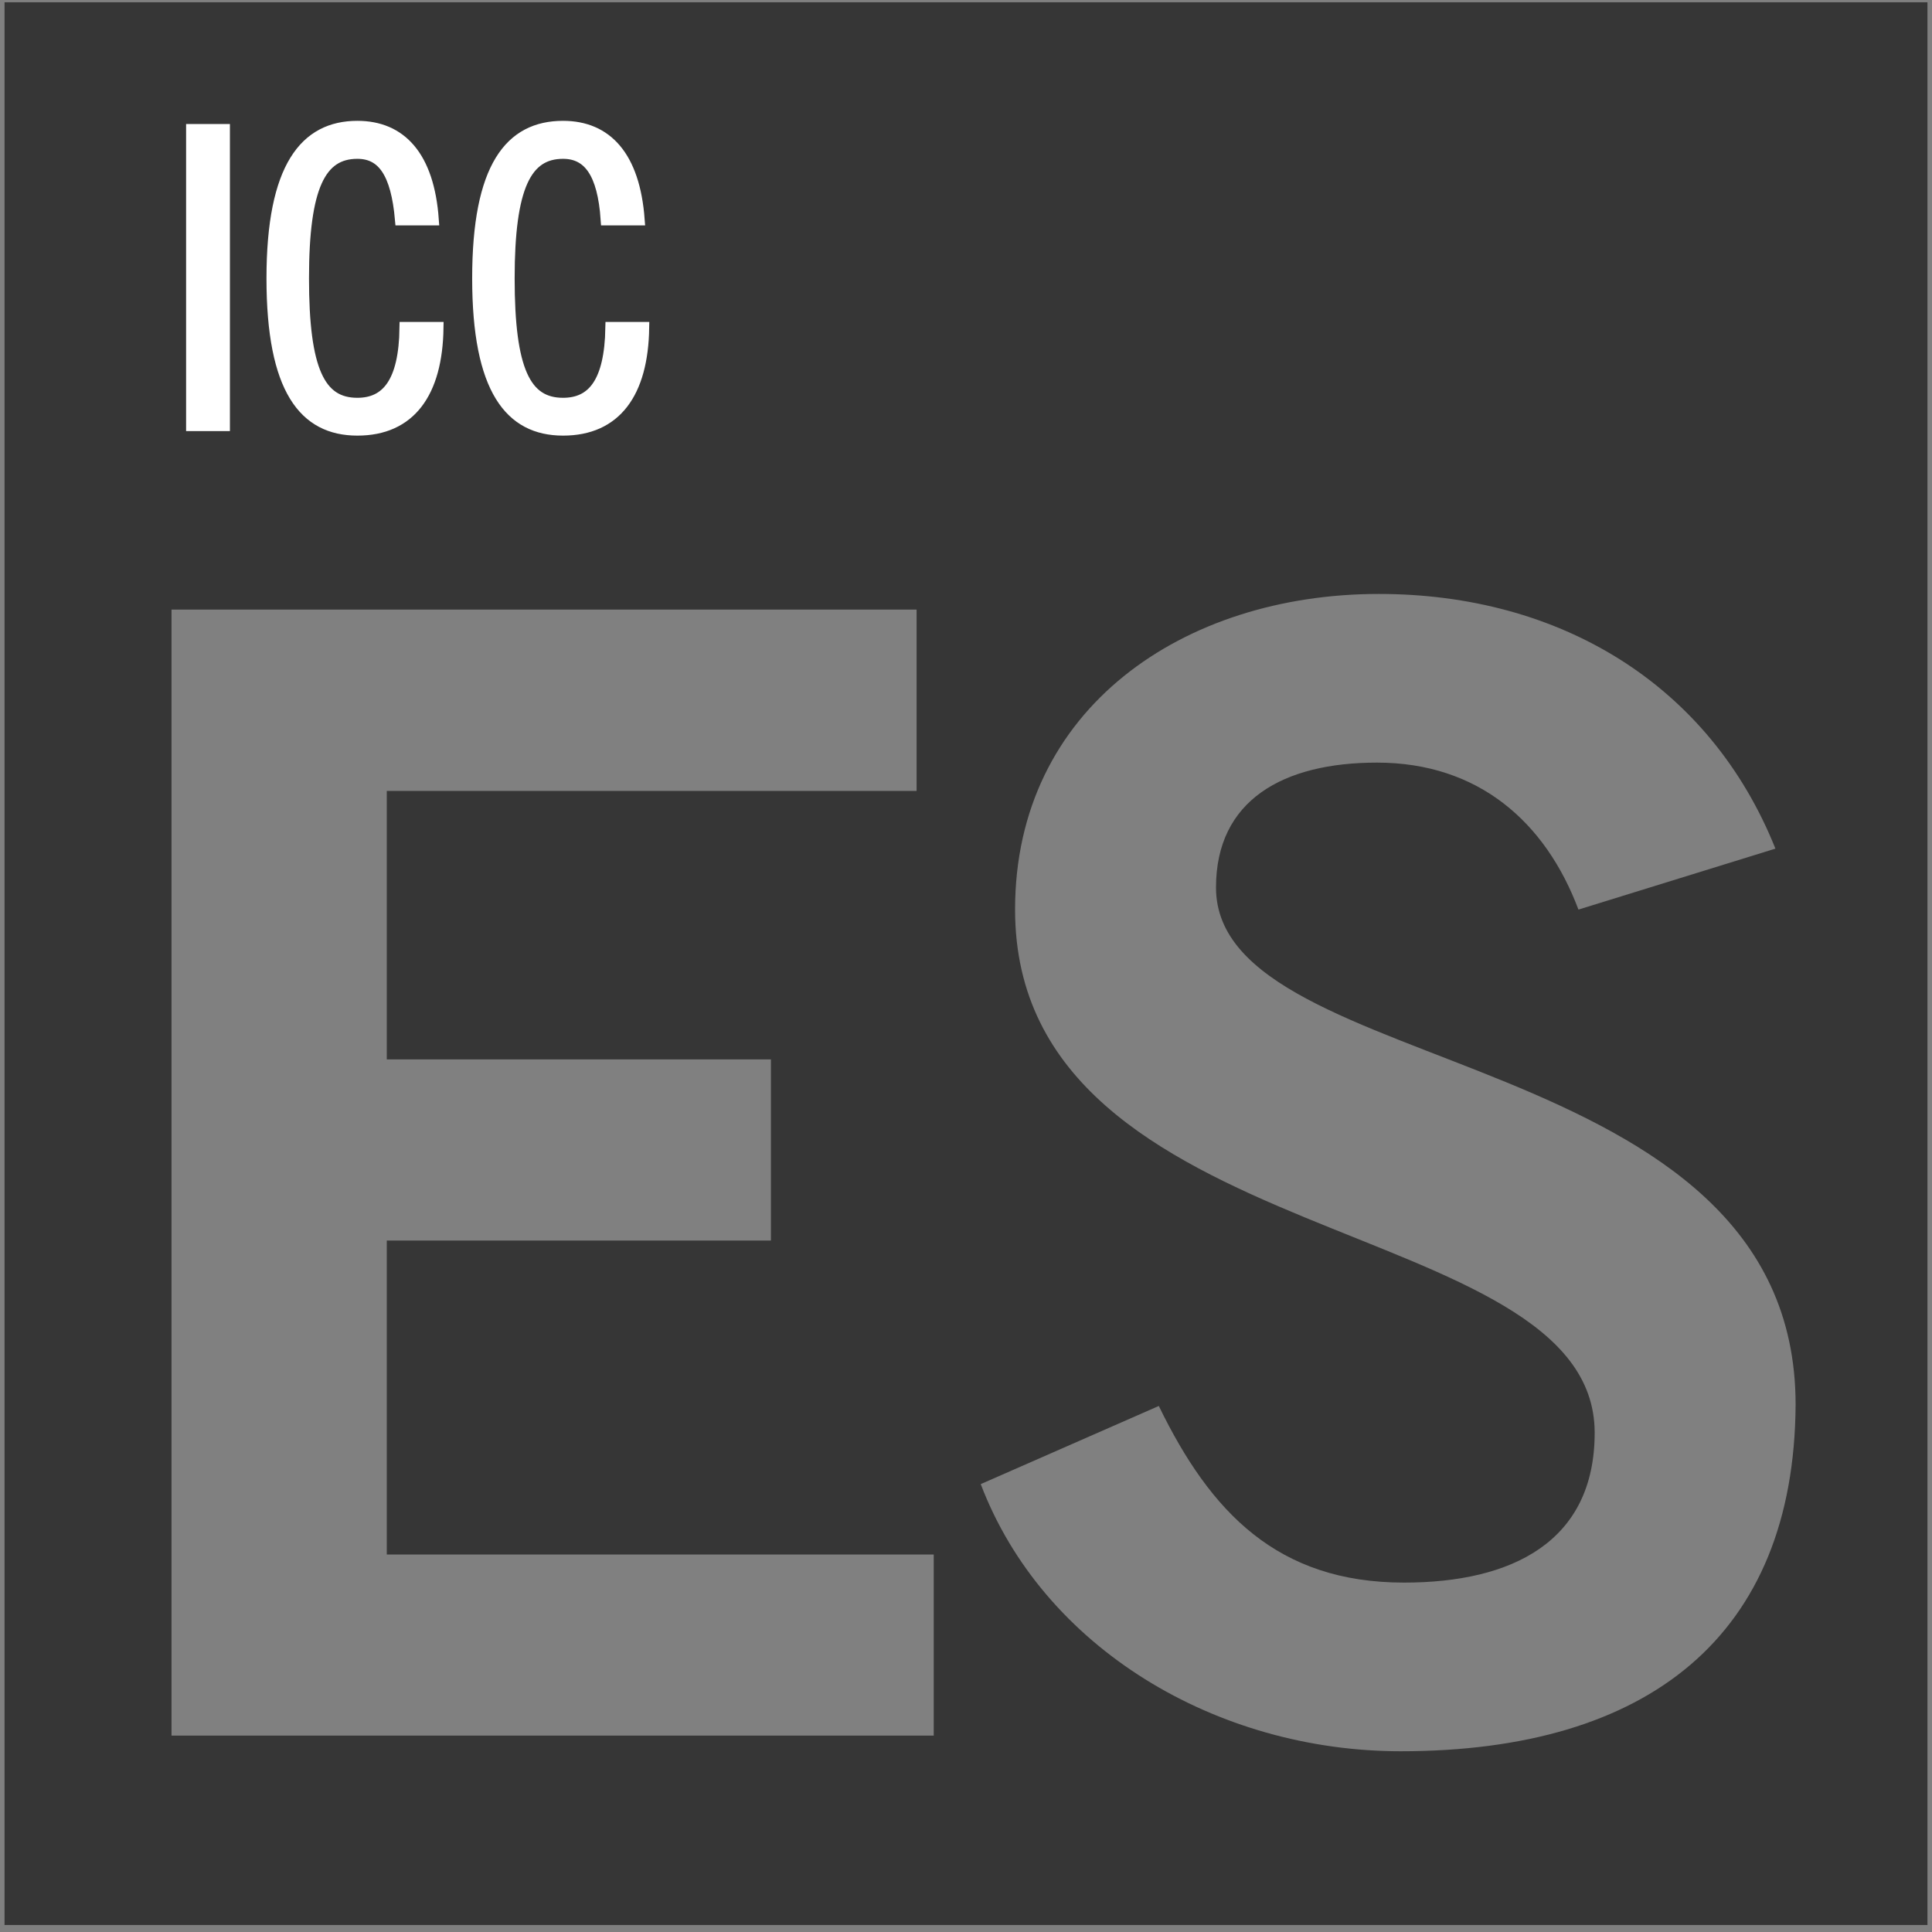
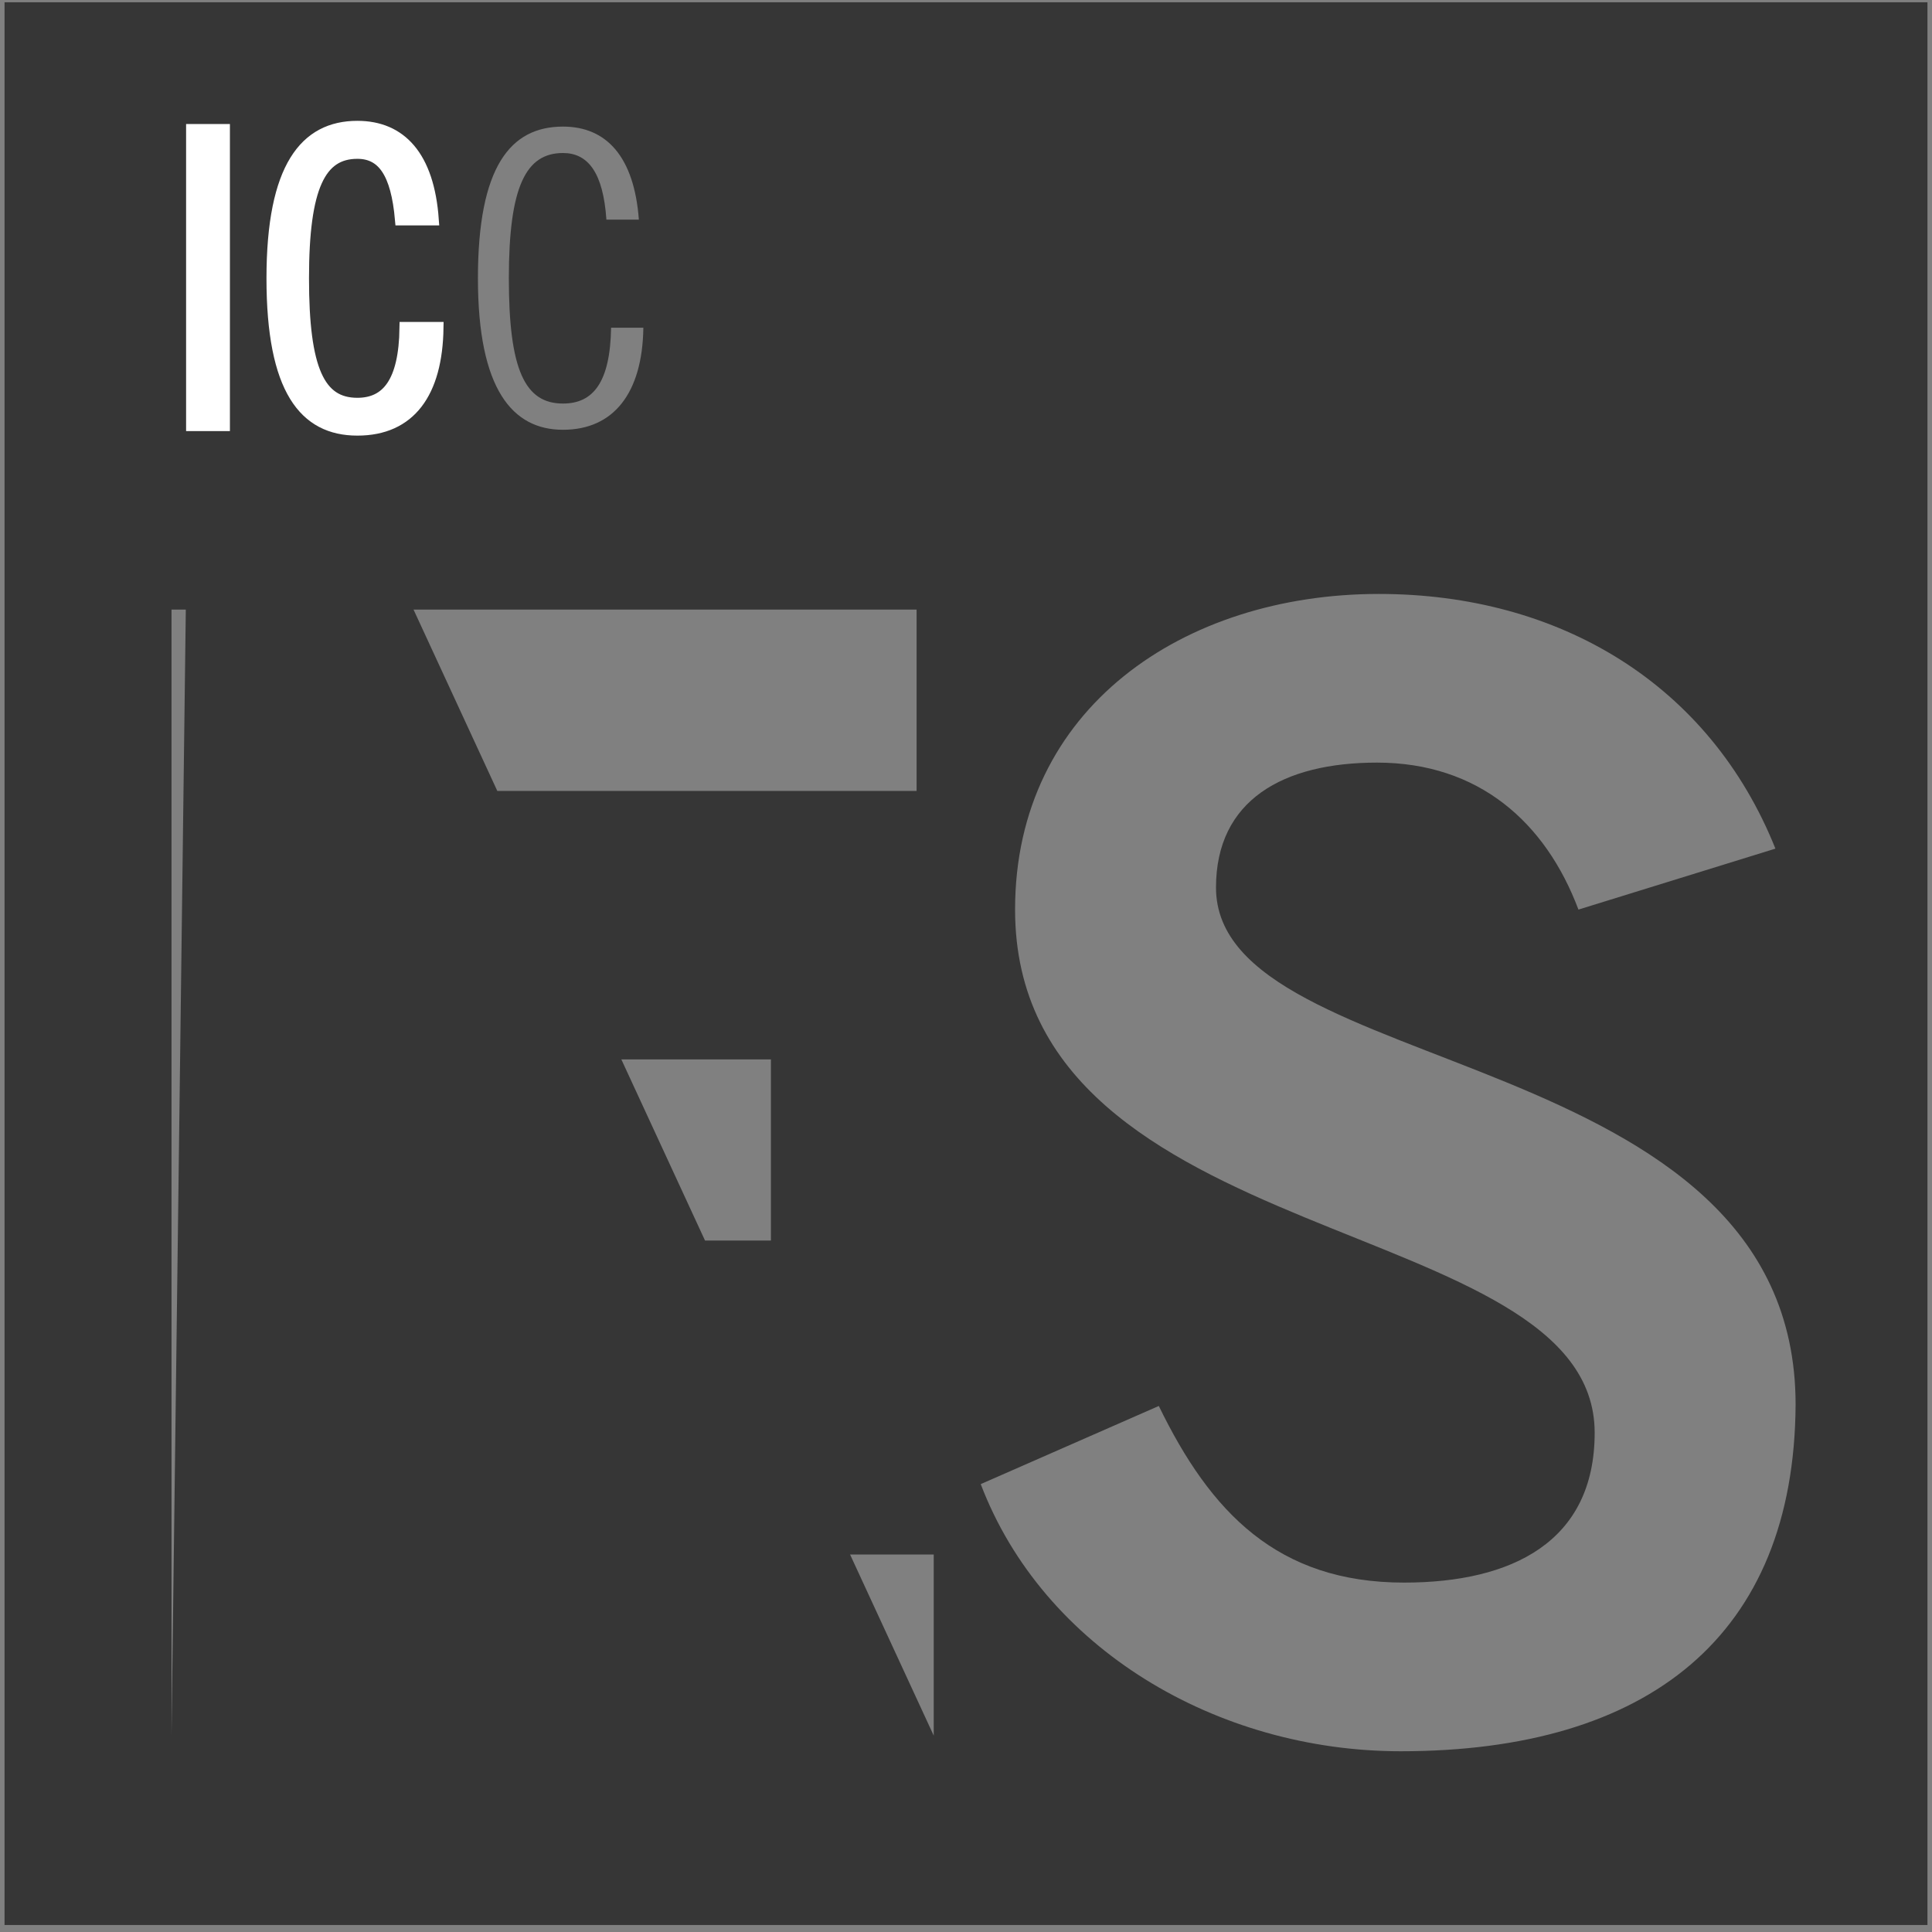
<svg xmlns="http://www.w3.org/2000/svg" width="40px" height="40px" viewBox="0 0 40 40" version="1.1">
  <rect x="0" y="0" width="40" height="40" fill="#808080" stroke="none" />
  <g id="surface1">
-     <path style=" stroke:none;fill-rule:nonzero;fill:rgb(21.176%,21.176%,21.176%);fill-opacity:1;" d="M 0.094 0.047 L 0.094 39.855 L 39.906 39.855 L 39.906 0.047 Z M 11.656 2.621 C 12.555 2.621 13.129 3.242 13.227 4.547 L 12.555 4.547 C 12.488 3.57 12.172 3.168 11.656 3.168 C 10.891 3.168 10.535 3.855 10.535 5.762 C 10.535 7.664 10.871 8.355 11.656 8.355 C 12.277 8.355 12.633 7.922 12.652 6.785 L 13.32 6.785 C 13.301 8.145 12.699 8.898 11.656 8.898 C 10.613 8.898 9.895 8.066 9.895 5.762 C 9.895 3.453 10.566 2.621 11.656 2.621 Z M 7.398 2.621 C 8.297 2.621 8.871 3.242 8.965 4.547 L 8.297 4.547 C 8.199 3.57 7.914 3.168 7.398 3.168 C 6.633 3.168 6.277 3.855 6.277 5.762 C 6.277 7.664 6.613 8.355 7.398 8.355 C 8.02 8.355 8.375 7.922 8.391 6.785 L 9.062 6.785 C 9.043 8.145 8.441 8.898 7.398 8.898 C 6.355 8.898 5.637 8.066 5.637 5.762 C 5.637 3.453 6.324 2.621 7.398 2.621 Z M 3.973 2.688 L 4.641 2.688 L 4.641 8.805 L 3.973 8.805 Z M 19.34 35.934 L 3.551 35.934 L 3.551 12.621 L 18.977 12.621 L 18.977 16.375 L 8.008 16.375 L 8.008 21.934 L 15.961 21.934 L 15.961 25.684 L 8.008 25.684 L 8.008 32.184 L 19.332 32.184 L 19.332 35.934 Z M 29.004 36.258 C 25.188 36.258 21.598 34.125 20.305 30.727 L 23.992 29.109 C 25.062 31.312 26.449 32.766 29.07 32.766 C 31.301 32.766 33.016 31.922 33.016 29.664 C 33.016 25.07 21.016 25.98 21.016 18.832 C 21.016 14.66 24.508 12.297 28.547 12.297 C 32.297 12.297 35.398 14.172 36.758 17.57 L 32.68 18.832 C 32 17.023 30.613 15.789 28.508 15.789 C 26.566 15.789 25.176 16.566 25.176 18.375 C 25.176 22.383 37.176 21.539 37.176 29.082 C 37.148 33.867 34.133 36.258 28.996 36.258 Z M 29.004 36.258 " />
-     <path style="fill-rule:nonzero;fill:rgb(100%,100%,100%);fill-opacity:1;stroke-width:0.25;stroke-linecap:butt;stroke-linejoin:miter;stroke:rgb(100%,100%,100%);stroke-opacity:1;stroke-miterlimit:10;" d="M 13.222 7.04 C 13.201 8.228 12.822 8.681 12.181 8.681 C 11.36 8.681 11.009 7.959 11.009 5.971 C 11.009 3.979 11.381 3.261 12.181 3.261 C 12.732 3.261 13.05 3.681 13.12 4.701 L 13.822 4.701 C 13.72 3.33 13.12 2.689 12.181 2.689 C 11.042 2.689 10.34 3.559 10.34 5.971 C 10.34 8.379 11.042 9.249 12.181 9.249 C 13.32 9.249 13.899 8.449 13.92 7.04 Z M 13.222 7.04 " transform="matrix(0.957,0,0,0.957,0,0.048)" />
+     <path style=" stroke:none;fill-rule:nonzero;fill:rgb(21.176%,21.176%,21.176%);fill-opacity:1;" d="M 0.094 0.047 L 0.094 39.855 L 39.906 39.855 L 39.906 0.047 Z M 11.656 2.621 C 12.555 2.621 13.129 3.242 13.227 4.547 L 12.555 4.547 C 12.488 3.57 12.172 3.168 11.656 3.168 C 10.891 3.168 10.535 3.855 10.535 5.762 C 10.535 7.664 10.871 8.355 11.656 8.355 C 12.277 8.355 12.633 7.922 12.652 6.785 L 13.32 6.785 C 13.301 8.145 12.699 8.898 11.656 8.898 C 10.613 8.898 9.895 8.066 9.895 5.762 C 9.895 3.453 10.566 2.621 11.656 2.621 Z M 7.398 2.621 C 8.297 2.621 8.871 3.242 8.965 4.547 L 8.297 4.547 C 8.199 3.57 7.914 3.168 7.398 3.168 C 6.633 3.168 6.277 3.855 6.277 5.762 C 6.277 7.664 6.613 8.355 7.398 8.355 C 8.02 8.355 8.375 7.922 8.391 6.785 L 9.062 6.785 C 9.043 8.145 8.441 8.898 7.398 8.898 C 6.355 8.898 5.637 8.066 5.637 5.762 C 5.637 3.453 6.324 2.621 7.398 2.621 Z M 3.973 2.688 L 4.641 2.688 L 4.641 8.805 L 3.973 8.805 Z L 3.551 35.934 L 3.551 12.621 L 18.977 12.621 L 18.977 16.375 L 8.008 16.375 L 8.008 21.934 L 15.961 21.934 L 15.961 25.684 L 8.008 25.684 L 8.008 32.184 L 19.332 32.184 L 19.332 35.934 Z M 29.004 36.258 C 25.188 36.258 21.598 34.125 20.305 30.727 L 23.992 29.109 C 25.062 31.312 26.449 32.766 29.07 32.766 C 31.301 32.766 33.016 31.922 33.016 29.664 C 33.016 25.07 21.016 25.98 21.016 18.832 C 21.016 14.66 24.508 12.297 28.547 12.297 C 32.297 12.297 35.398 14.172 36.758 17.57 L 32.68 18.832 C 32 17.023 30.613 15.789 28.508 15.789 C 26.566 15.789 25.176 16.566 25.176 18.375 C 25.176 22.383 37.176 21.539 37.176 29.082 C 37.148 33.867 34.133 36.258 28.996 36.258 Z M 29.004 36.258 " />
    <path style="fill-rule:nonzero;fill:rgb(100%,100%,100%);fill-opacity:1;stroke-width:0.25;stroke-linecap:butt;stroke-linejoin:miter;stroke:rgb(100%,100%,100%);stroke-opacity:1;stroke-miterlimit:10;" d="M 8.768 7.04 C 8.752 8.228 8.368 8.681 7.731 8.681 C 6.911 8.681 6.56 7.959 6.56 5.971 C 6.56 3.979 6.931 3.261 7.731 3.261 C 8.278 3.261 8.58 3.681 8.67 4.701 L 9.368 4.701 C 9.27 3.33 8.67 2.689 7.731 2.689 C 6.609 2.689 5.89 3.559 5.89 5.971 C 5.89 8.379 6.588 9.249 7.731 9.249 C 8.87 9.249 9.45 8.449 9.47 7.04 Z M 8.768 7.04 " transform="matrix(0.957,0,0,0.957,0,0.048)" />
    <path style="fill-rule:nonzero;fill:rgb(100%,100%,100%);fill-opacity:1;stroke-width:0.25;stroke-linecap:butt;stroke-linejoin:miter;stroke:rgb(100%,100%,100%);stroke-opacity:1;stroke-miterlimit:10;" d="M 4.151 2.758 L 4.849 2.758 L 4.849 9.151 L 4.151 9.151 Z M 4.151 2.758 " transform="matrix(0.957,0,0,0.957,0,0.048)" />
  </g>
</svg>